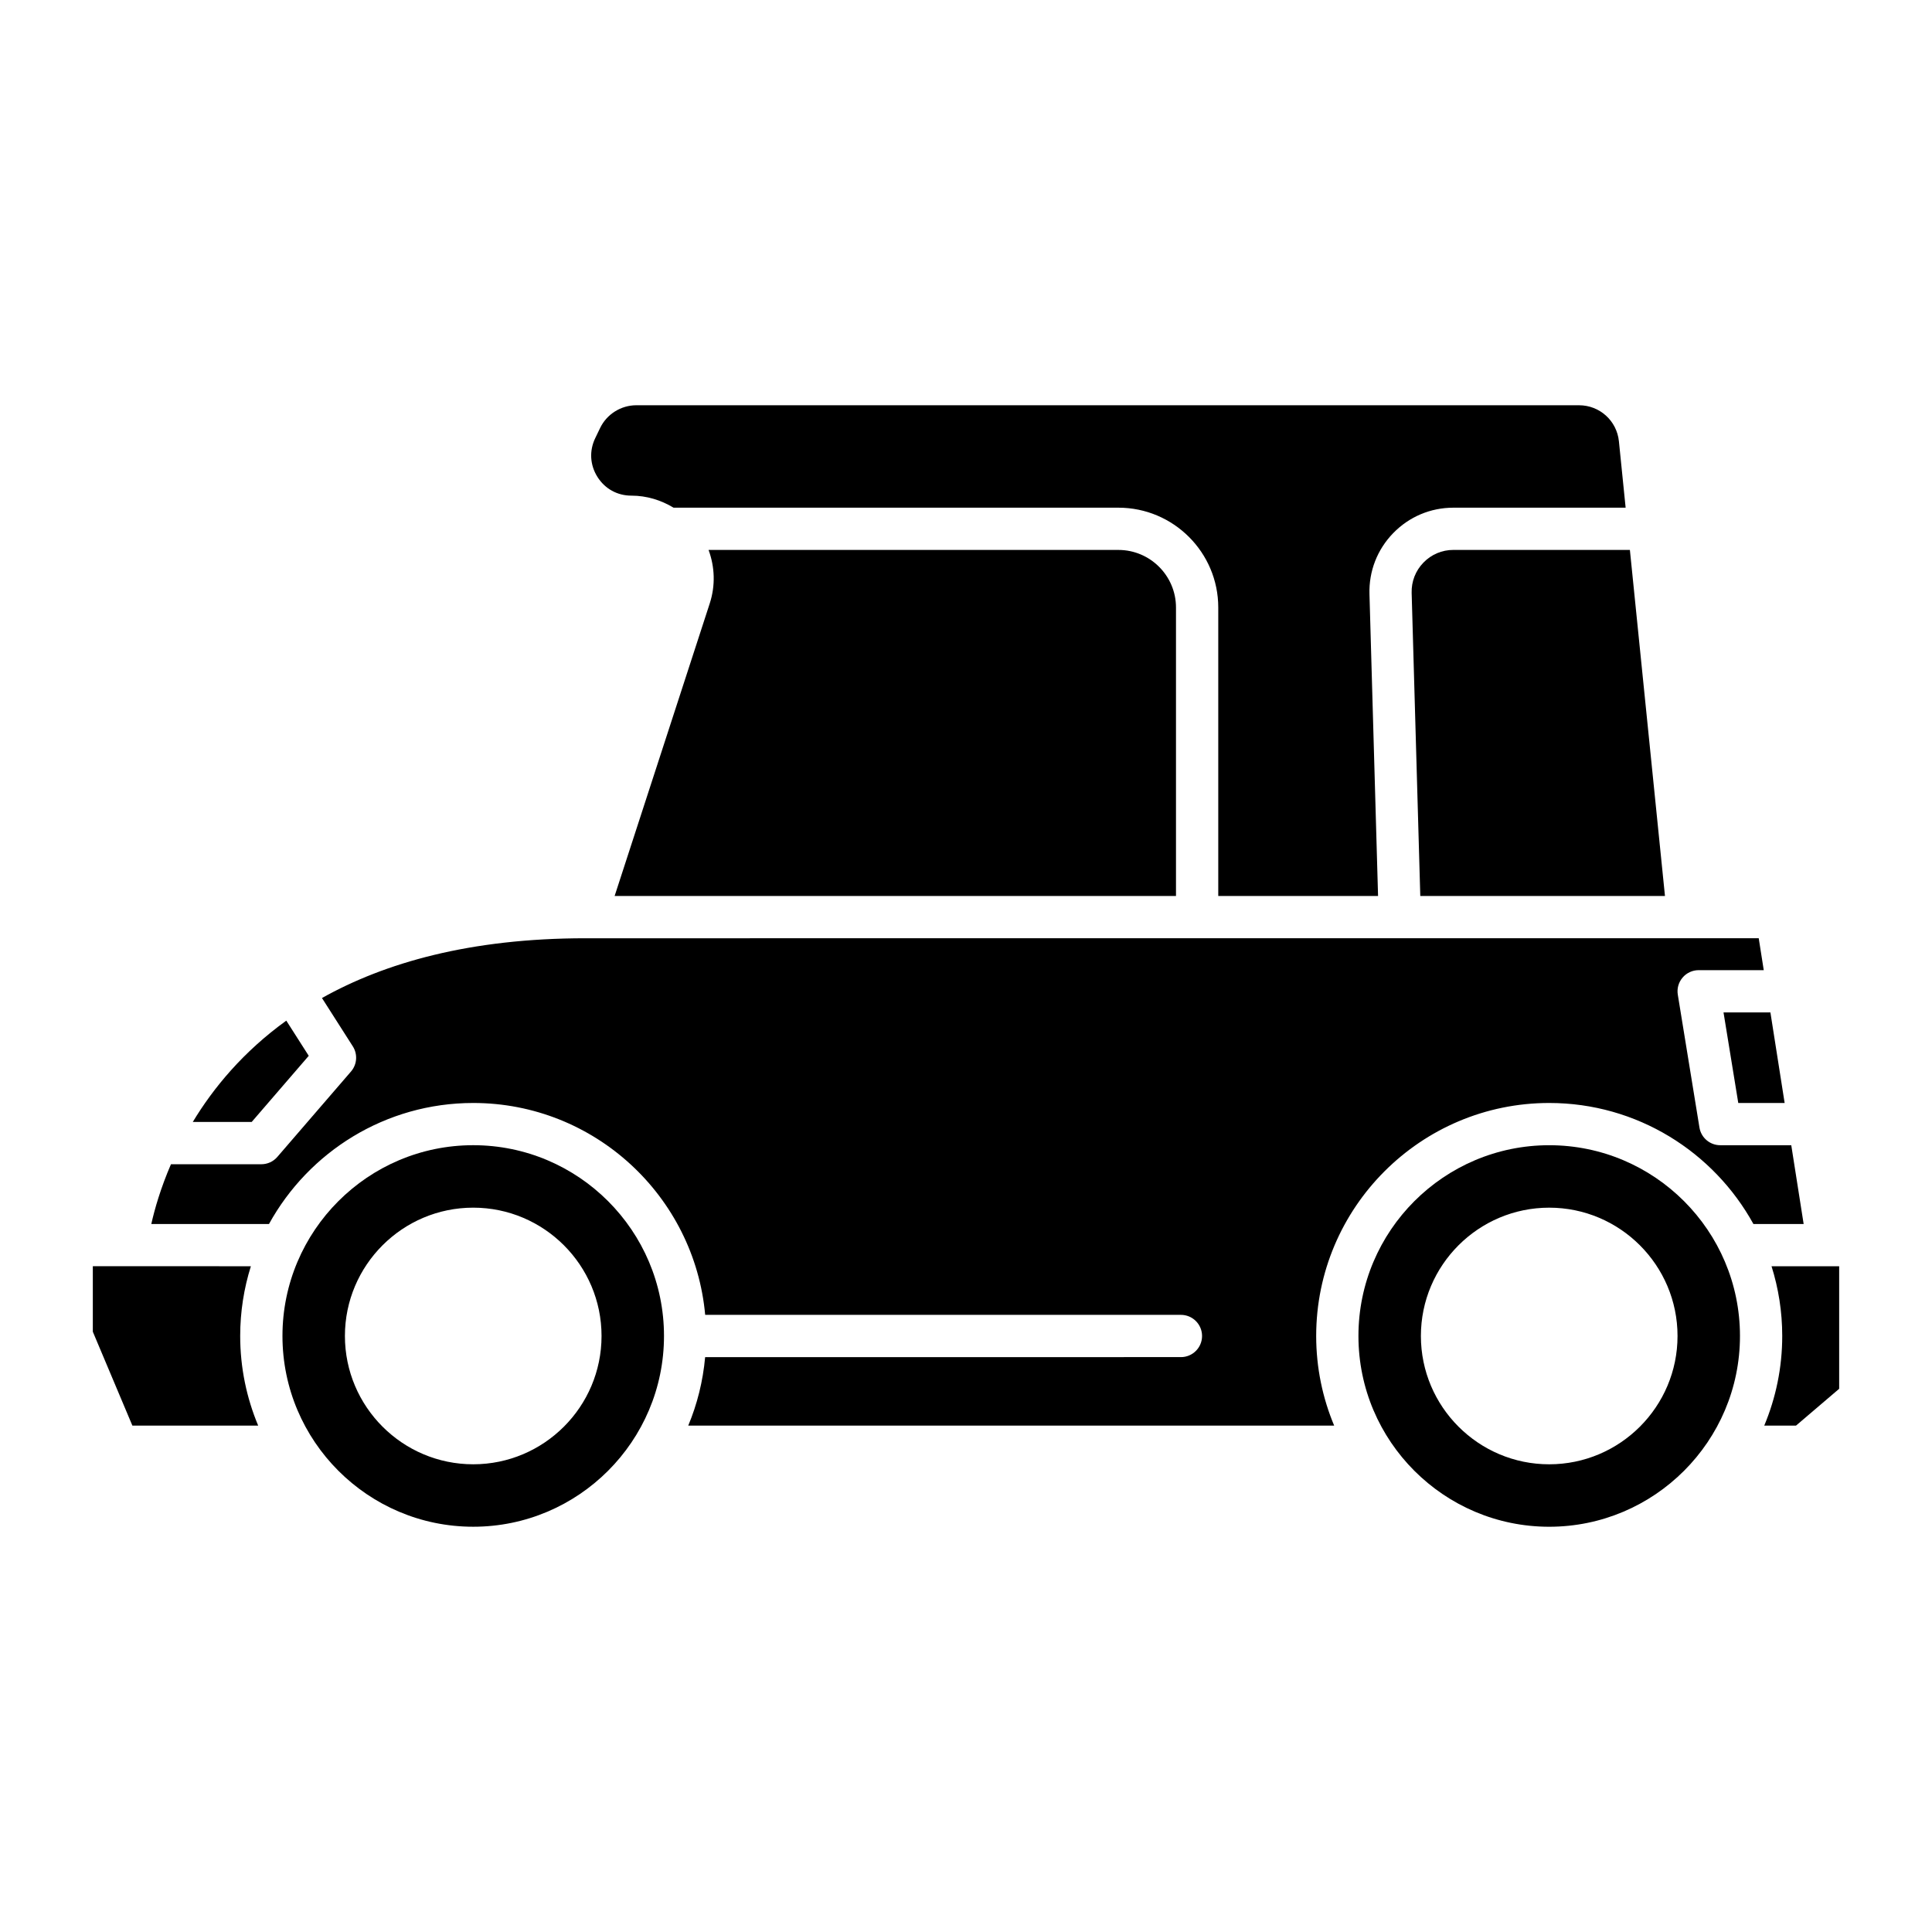
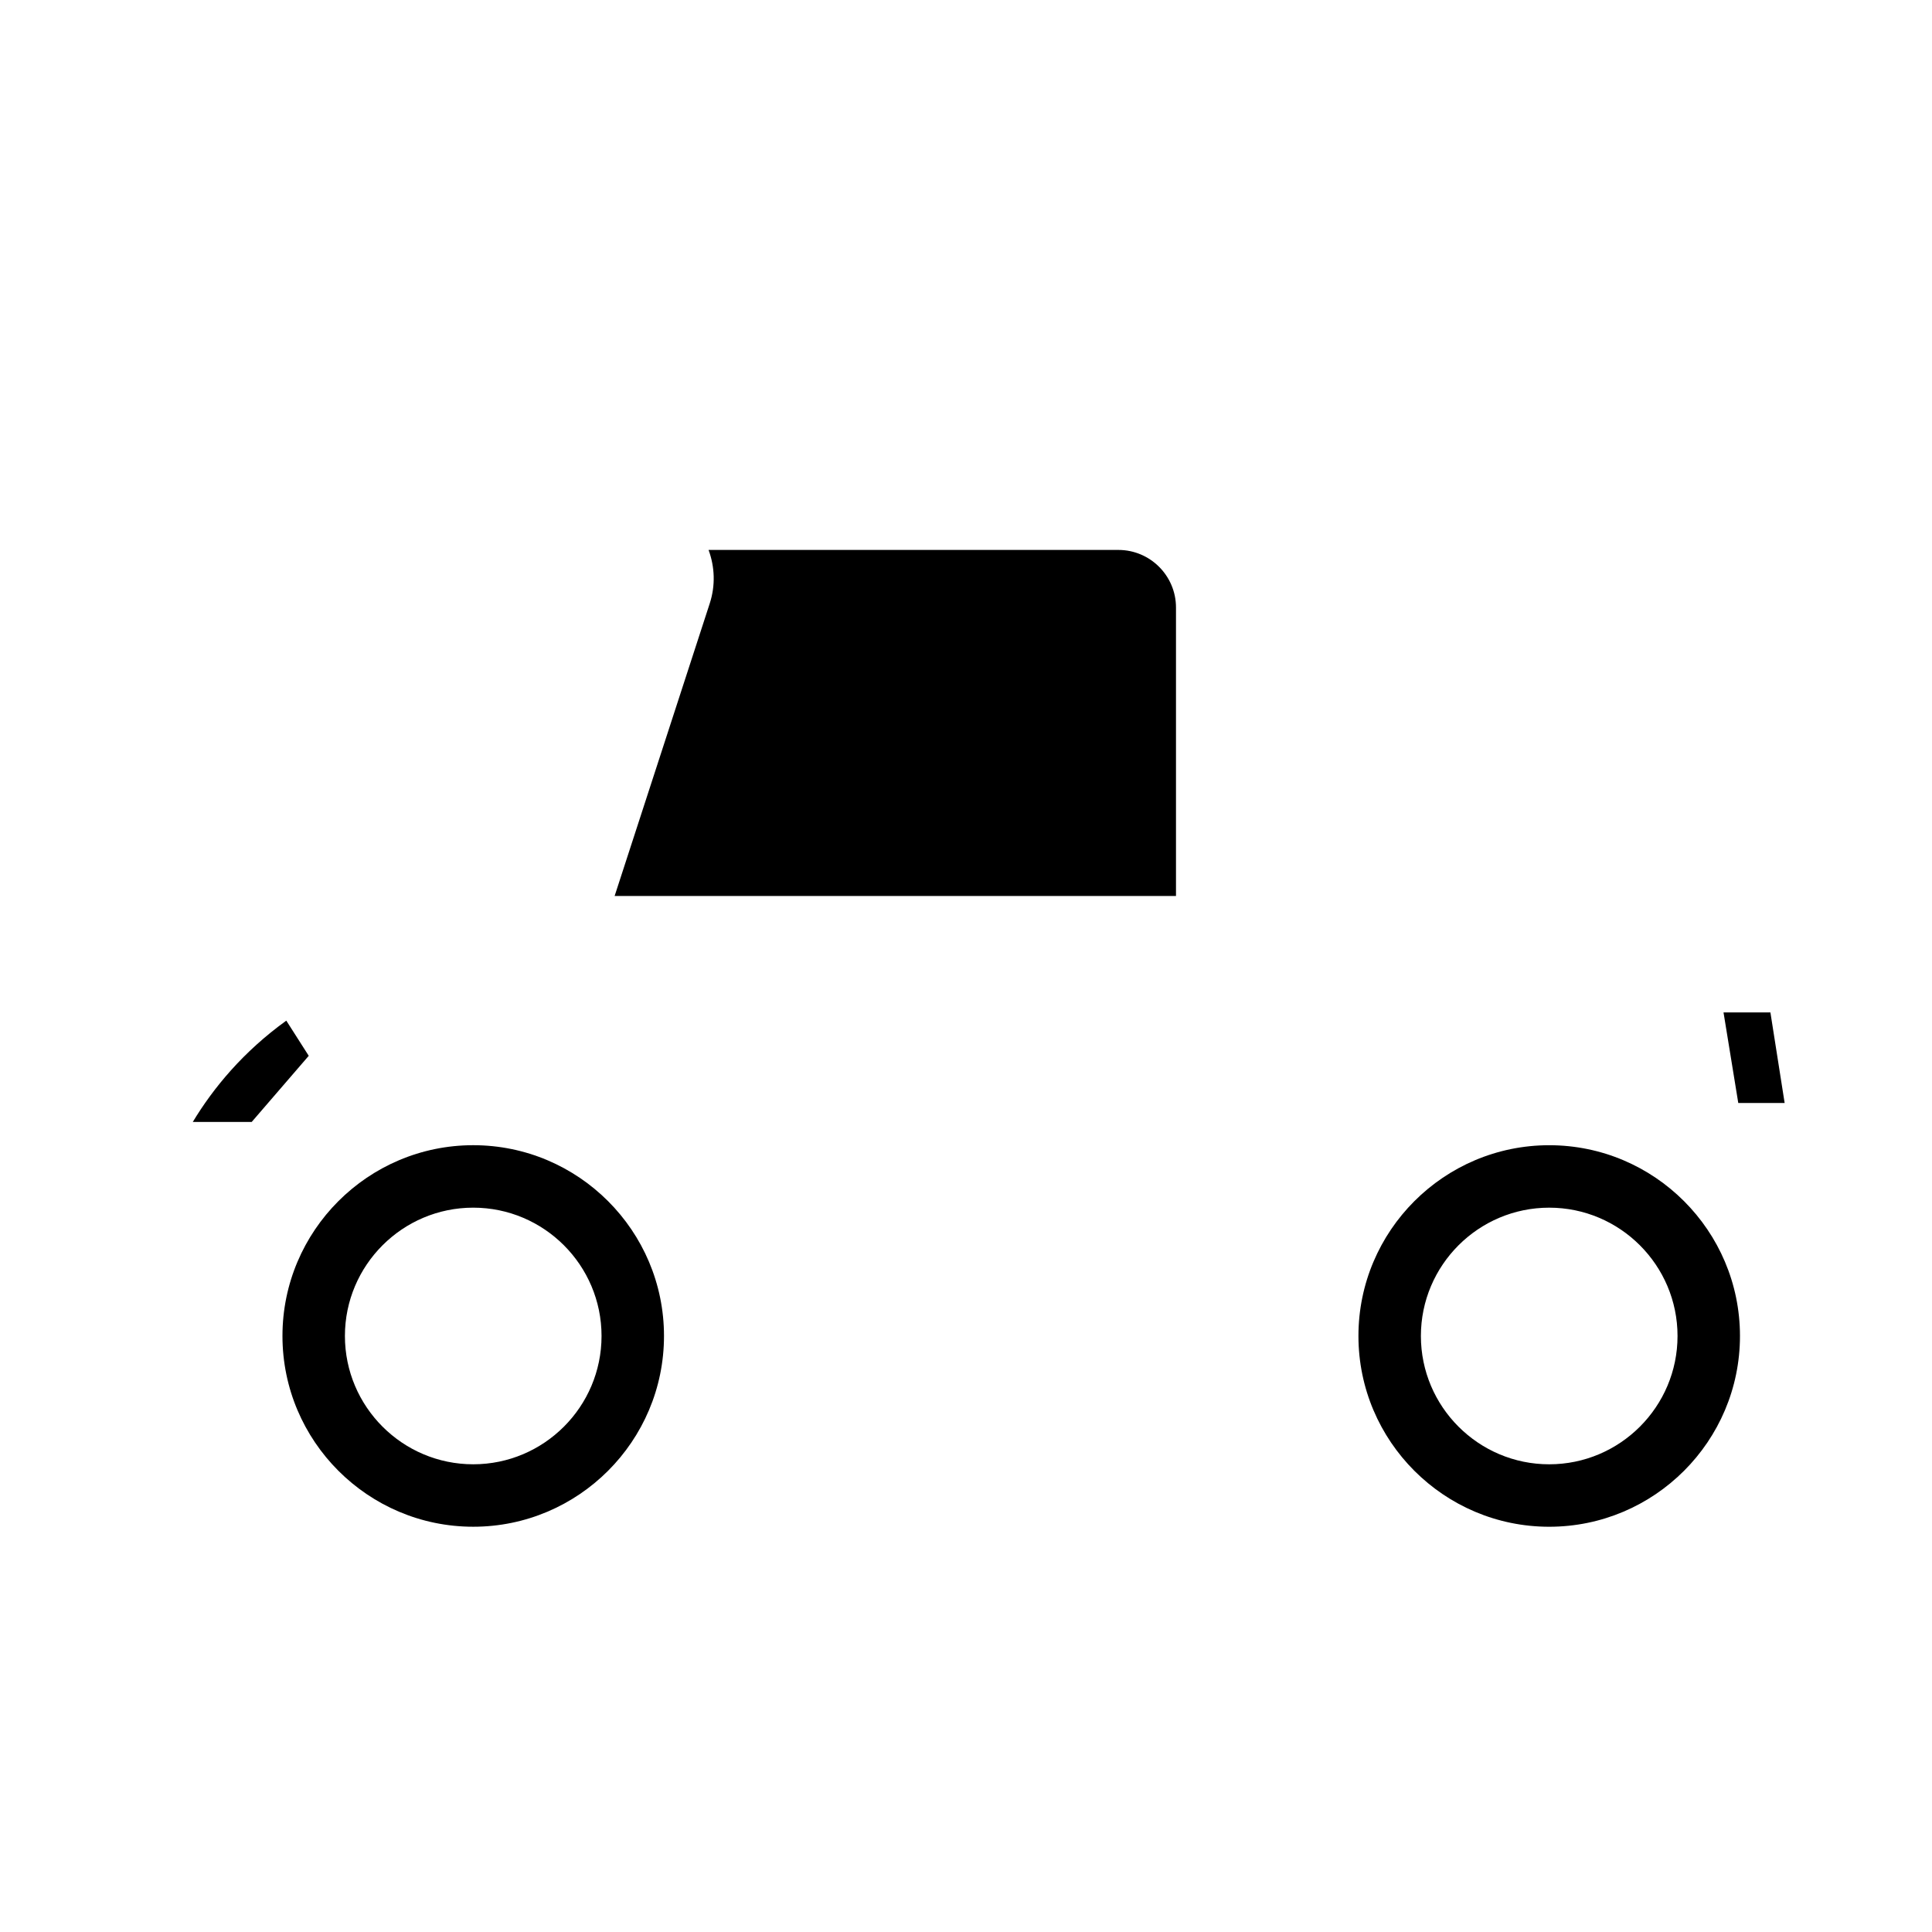
<svg xmlns="http://www.w3.org/2000/svg" fill="#000000" width="800px" height="800px" version="1.1" viewBox="144 144 512 512">
  <g>
    <path d="m604.66 436.3h12.289l-3.773-24h-12.426z" />
-     <path d="m521.23 293.09c-2.102 2.16-3.211 5.012-3.129 8.027l2.289 80.332h64.844l-9.297-91.711-46.773-0.004c-3.016 0-5.836 1.191-7.934 3.356z" />
-     <path d="m311.33 275.35c4.059 0 7.844 1.188 11.172 3.191h117.89c14.59 0 26.461 11.867 26.461 26.457v76.449h42.348l-2.277-80.012c-0.172-6.062 2.059-11.797 6.285-16.148 4.227-4.348 9.898-6.746 15.965-6.746h45.637l-1.781-17.586c-0.551-5.449-5.098-9.559-10.574-9.559h-249.83c-4.059 0-7.82 2.363-9.582 6.019l-1.297 2.691c-1.617 3.363-1.406 7.106 0.578 10.27 1.988 3.16 5.269 4.973 9.004 4.973z" />
    <path d="m306.88 381.45h148.77v-76.449c0-8.414-6.848-15.262-15.262-15.262l-108.61-0.004c1.66 4.512 1.852 9.445 0.309 14.188z" />
    <path d="m225.82 423.8-5.949-9.32c-11.422 8.242-19.316 17.805-24.785 26.855h15.609z" />
-     <path d="m212.42 521.8c-3.059-7.316-4.766-15.336-4.766-23.75 0-6.438 0.996-12.645 2.832-18.484l-41.887-0.004v17.355l10.484 24.883z" />
-     <path d="m269.41 436.3c32.16 0 58.625 24.723 61.469 56.152h126.08c3.09 0 5.598 2.508 5.598 5.598s-2.508 5.598-5.598 5.598l-126.09 0.004c-0.578 6.375-2.106 12.48-4.481 18.152h171.18c-3.062-7.316-4.766-15.336-4.766-23.75 0-34.051 27.703-61.754 61.75-61.754 23.297 0 43.605 12.977 54.121 32.07h13.312l-3.281-20.875h-18.812c-2.746 0-5.086-1.988-5.523-4.699l-5.734-35.195c-0.266-1.621 0.195-3.273 1.262-4.527 1.062-1.25 2.621-1.973 4.266-1.973h17.25l-1.332-8.461-310.89 0.008c-0.004 0-0.012 0.004-0.016 0.004s-0.012-0.004-0.012-0.004c-30.637 0.004-53.191 6.508-69.84 15.836l8.176 12.809c1.332 2.086 1.137 4.797-0.48 6.668l-19.523 22.633c-1.062 1.234-2.609 1.941-4.238 1.941l-23.949-0.004c-2.734 6.328-4.324 11.883-5.211 15.84h31.188c10.516-19.094 30.828-32.07 54.125-32.07z" />
-     <path d="m616.31 498.05c0 8.414-1.703 16.434-4.766 23.75h8.418l11.438-9.758v-32.477h-17.926c1.836 5.836 2.836 12.043 2.836 18.484z" />
    <path d="m269.41 447.49c-27.875 0-50.555 22.68-50.555 50.555s22.68 50.555 50.555 50.555c27.879 0 50.555-22.68 50.555-50.555s-22.68-50.555-50.555-50.555zm0 84.562c-18.746 0-34.004-15.254-34.004-34.004s15.254-34.004 34.004-34.004 34.004 15.254 34.004 34.004-15.254 34.004-34.004 34.004z" />
    <path d="m605.11 498.05c0-27.879-22.68-50.555-50.555-50.555-27.879 0-50.555 22.68-50.555 50.555s22.68 50.555 50.555 50.555c27.879-0.004 50.555-22.68 50.555-50.555zm-84.559 0c0-18.75 15.254-34.004 34.004-34.004s34.008 15.254 34.008 34.004-15.254 34.004-34.008 34.004c-18.746 0-34.004-15.254-34.004-34.004z" />
  </g>
</svg>